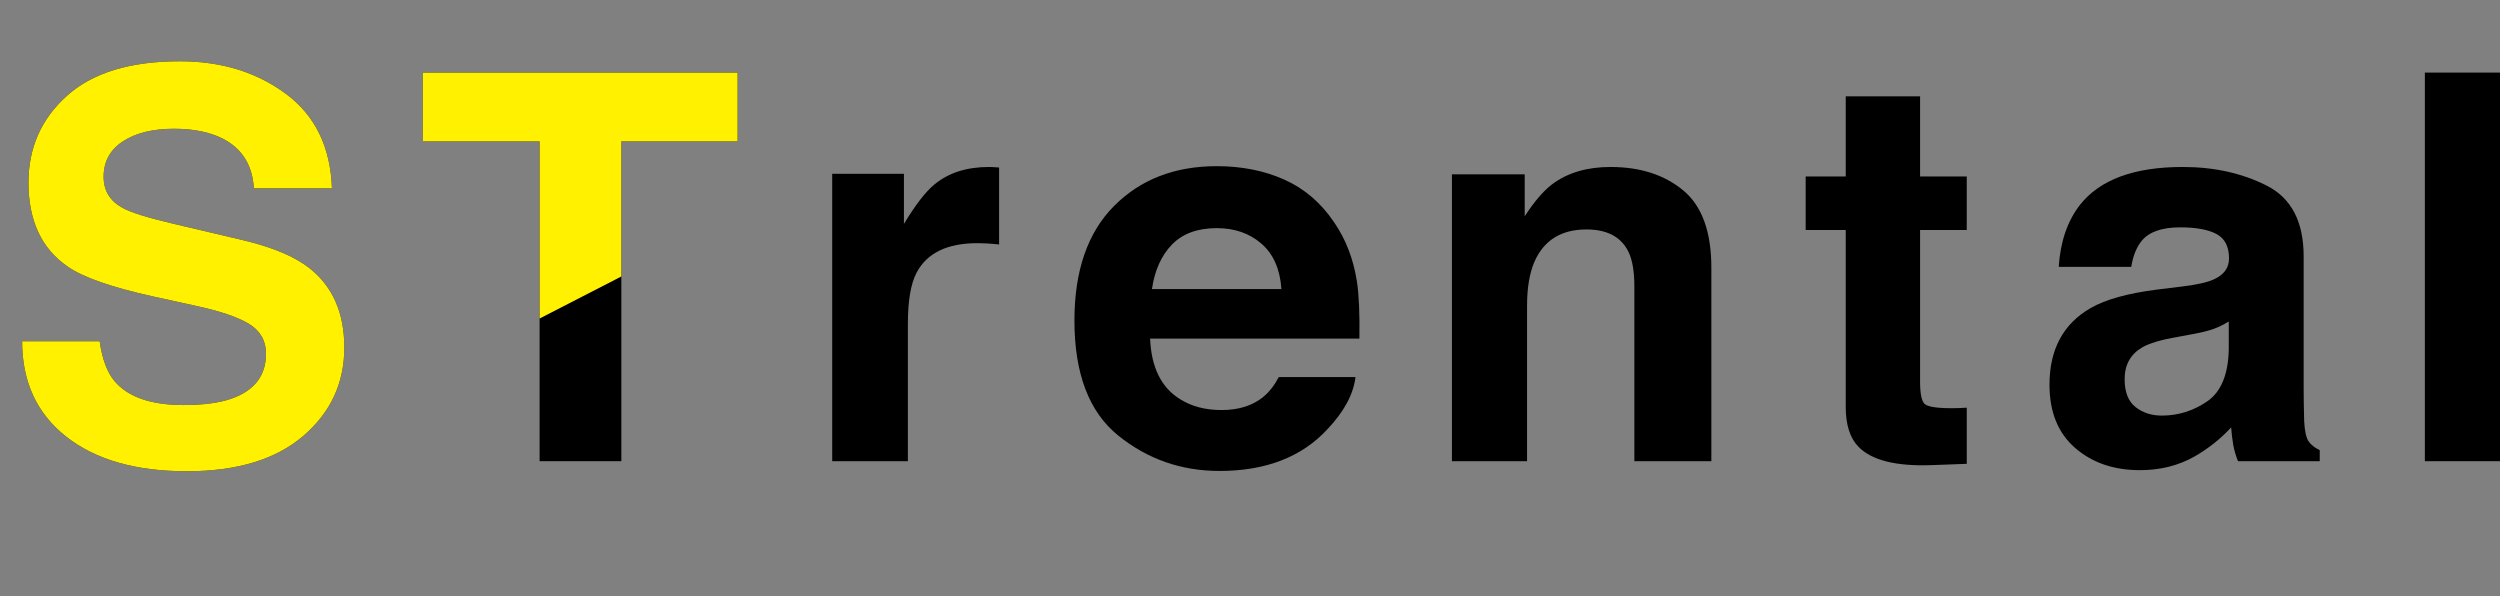
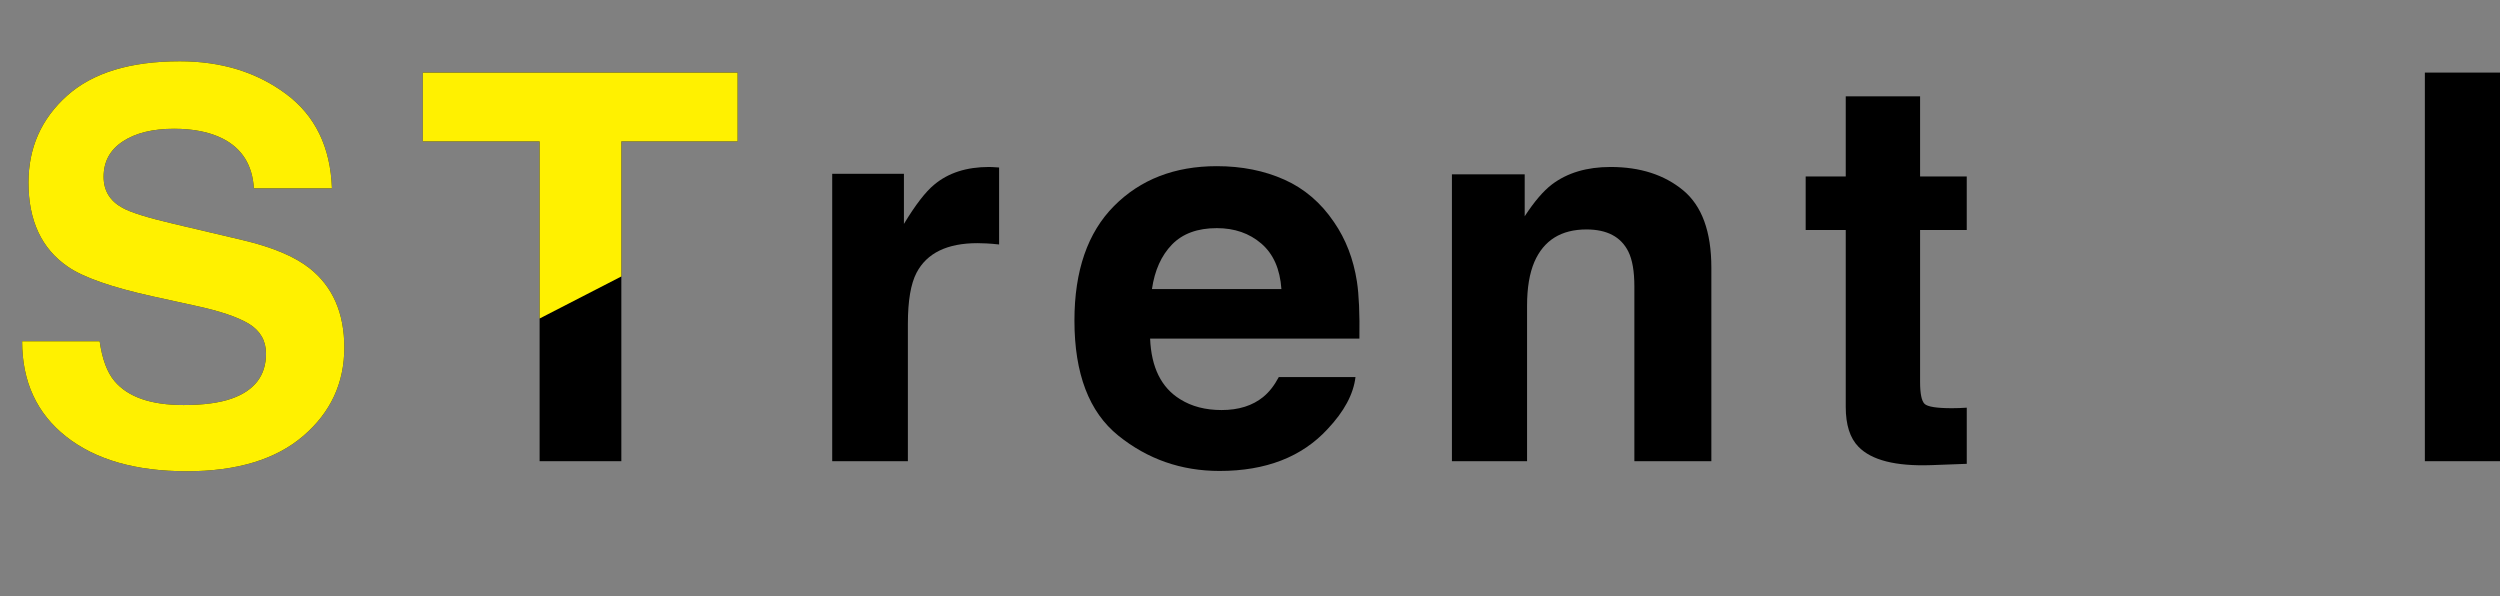
<svg xmlns="http://www.w3.org/2000/svg" xmlns:xlink="http://www.w3.org/1999/xlink" version="1.1" id="レイヤー_2" x="0px" y="0px" width="222.248px" height="53px" viewBox="0 0 222.248 53" enable-background="new 0 0 222.248 53" xml:space="preserve">
  <rect x="0" y="0" width="222.248" height="53" fill="#808080" stroke="none" />
  <g>
    <path d="M8.859,30.336c0.224,1.578,0.662,2.758,1.316,3.539c1.196,1.422,3.246,2.133,6.15,2.133c1.739,0,3.151-0.188,4.236-0.562   c2.058-0.719,3.087-2.055,3.087-4.008c0-1.141-0.504-2.023-1.512-2.648c-1.008-0.609-2.607-1.148-4.796-1.617l-3.74-0.82   c-3.676-0.812-6.201-1.695-7.576-2.648c-2.328-1.594-3.492-4.086-3.492-7.477c0-3.094,1.139-5.664,3.417-7.711   s5.623-3.07,10.036-3.07c3.685,0,6.829,0.965,9.431,2.895c2.602,1.93,3.966,4.73,4.093,8.402H22.57   c-0.128-2.078-1.057-3.555-2.787-4.43c-1.154-0.578-2.587-0.867-4.301-0.867c-1.907,0-3.428,0.375-4.565,1.125   c-1.138,0.75-1.706,1.797-1.706,3.141c0,1.234,0.561,2.156,1.682,2.766c0.721,0.406,2.25,0.883,4.589,1.43l6.063,1.43   c2.657,0.625,4.648,1.461,5.975,2.508c2.059,1.625,3.089,3.977,3.089,7.055c0,3.156-1.22,5.777-3.66,7.863   c-2.44,2.086-5.887,3.129-10.34,3.129c-4.548,0-8.125-1.027-10.731-3.082s-3.909-4.879-3.909-8.473H8.859z" />
    <path d="M65.573,6.453v6.117H55.237V41h-7.266V12.57H37.589V6.453H65.573z" />
    <path d="M88.245,14.855c0.086,0.008,0.277,0.02,0.574,0.035v6.844c-0.422-0.047-0.797-0.078-1.125-0.094s-0.594-0.023-0.797-0.023   c-2.688,0-4.492,0.875-5.414,2.625c-0.516,0.984-0.773,2.5-0.773,4.547V41h-6.727V15.453h6.375v4.453   c1.031-1.703,1.93-2.867,2.695-3.492c1.25-1.047,2.875-1.57,4.875-1.57C88.053,14.844,88.159,14.848,88.245,14.855z" />
    <path d="M114.18,15.971c1.782,0.798,3.253,2.058,4.415,3.779c1.046,1.518,1.725,3.278,2.035,5.281   c0.18,1.174,0.253,2.864,0.22,5.07h-18.606c0.104,2.562,0.994,4.359,2.671,5.391c1.021,0.641,2.248,0.961,3.683,0.961   c1.521,0,2.758-0.391,3.709-1.172c0.519-0.422,0.977-1.008,1.375-1.758h6.819c-0.18,1.516-1.005,3.055-2.477,4.617   c-2.288,2.484-5.492,3.727-9.611,3.727c-3.4,0-6.4-1.048-8.999-3.144c-2.599-2.095-3.898-5.505-3.898-10.228   c0-4.426,1.173-7.819,3.52-10.181c2.346-2.361,5.391-3.542,9.135-3.542C110.395,14.773,112.398,15.173,114.18,15.971z    M104.187,21.741c-0.944,0.973-1.537,2.291-1.779,3.954h11.508c-0.122-1.773-0.714-3.119-1.779-4.037s-2.386-1.377-3.962-1.377   C106.46,20.281,105.131,20.768,104.187,21.741z" />
    <path d="M149.629,16.918c1.672,1.383,2.509,3.676,2.509,6.879V41h-6.844V25.461c0-1.344-0.178-2.375-0.535-3.094   c-0.652-1.312-1.893-1.969-3.723-1.969c-2.249,0-3.792,0.961-4.63,2.883c-0.434,1.016-0.651,2.312-0.651,3.891V41h-6.68V15.5h6.469   v3.727c0.855-1.312,1.665-2.258,2.427-2.836c1.369-1.031,3.104-1.547,5.205-1.547C145.805,14.844,147.956,15.535,149.629,16.918z" />
    <path d="M160.523,20.445v-4.758h3.562V8.562h6.609v7.125h4.148v4.758h-4.148v13.5c0,1.047,0.133,1.699,0.398,1.957   s1.078,0.387,2.438,0.387c0.203,0,0.418-0.004,0.645-0.012s0.449-0.02,0.668-0.035v4.992l-3.164,0.117   c-3.156,0.109-5.312-0.438-6.469-1.641c-0.75-0.766-1.125-1.945-1.125-3.539V20.445H160.523z" />
-     <path d="M194.051,25.461c1.243-0.156,2.133-0.352,2.668-0.586c0.96-0.406,1.44-1.039,1.44-1.898c0-1.047-0.368-1.77-1.104-2.168   c-0.737-0.398-1.817-0.598-3.243-0.598c-1.6,0-2.732,0.391-3.397,1.172c-0.476,0.578-0.792,1.359-0.95,2.344h-6.445   c0.141-2.234,0.769-4.07,1.883-5.508c1.773-2.25,4.817-3.375,9.134-3.375c2.809,0,5.304,0.555,7.485,1.664   c2.181,1.109,3.271,3.203,3.271,6.281v11.719c0,0.812,0.016,1.797,0.047,2.953c0.047,0.875,0.18,1.469,0.398,1.781   s0.547,0.57,0.984,0.773V41h-7.266c-0.203-0.516-0.344-1-0.422-1.453s-0.141-0.969-0.188-1.547c-0.928,1-1.996,1.852-3.206,2.555   c-1.446,0.828-3.081,1.242-4.903,1.242c-2.326,0-4.248-0.66-5.764-1.98c-1.518-1.32-2.275-3.191-2.275-5.613   c0-3.141,1.22-5.414,3.659-6.82c1.339-0.766,3.306-1.312,5.903-1.641L194.051,25.461z M198.136,28.578   c-0.428,0.266-0.859,0.48-1.295,0.645c-0.437,0.164-1.034,0.316-1.794,0.457l-1.521,0.281c-1.426,0.25-2.449,0.555-3.07,0.914   c-1.053,0.609-1.578,1.555-1.578,2.836c0,1.141,0.321,1.965,0.964,2.473s1.424,0.762,2.344,0.762c1.46,0,2.805-0.422,4.034-1.266   s1.868-2.383,1.916-4.617V28.578z" />
    <path d="M222.248,41h-6.68V6.453h6.68V41z" />
  </g>
  <g>
    <defs>
      <polygon id="SVGID_1_" points="0,53 0,0 103,0   " />
    </defs>
    <clipPath id="SVGID_2_">
      <use xlink:href="#SVGID_1_" overflow="visible" />
    </clipPath>
    <g clip-path="url(#SVGID_2_)">
      <path fill="#FFF100" d="M8.859,30.336c0.224,1.578,0.662,2.758,1.316,3.539c1.196,1.422,3.246,2.133,6.15,2.133    c1.739,0,3.151-0.188,4.236-0.562c2.058-0.719,3.087-2.055,3.087-4.008c0-1.141-0.504-2.023-1.512-2.648    c-1.008-0.609-2.607-1.148-4.796-1.617l-3.74-0.82c-3.676-0.812-6.201-1.695-7.576-2.648c-2.328-1.594-3.492-4.086-3.492-7.477    c0-3.094,1.139-5.664,3.417-7.711s5.623-3.07,10.036-3.07c3.685,0,6.829,0.965,9.431,2.895c2.602,1.93,3.966,4.73,4.093,8.402    H22.57c-0.128-2.078-1.057-3.555-2.787-4.43c-1.154-0.578-2.587-0.867-4.301-0.867c-1.907,0-3.428,0.375-4.565,1.125    c-1.138,0.75-1.706,1.797-1.706,3.141c0,1.234,0.561,2.156,1.682,2.766c0.721,0.406,2.25,0.883,4.589,1.43l6.063,1.43    c2.657,0.625,4.648,1.461,5.975,2.508c2.059,1.625,3.089,3.977,3.089,7.055c0,3.156-1.22,5.777-3.66,7.863    c-2.44,2.086-5.887,3.129-10.34,3.129c-4.548,0-8.125-1.027-10.731-3.082s-3.909-4.879-3.909-8.473H8.859z" />
      <path fill="#FFF100" d="M65.573,6.453v6.117H55.237V41h-7.266V12.57H37.589V6.453H65.573z" />
-       <path fill="#FFFFFF" d="M88.245,14.855c0.086,0.008,0.277,0.02,0.574,0.035v6.844c-0.422-0.047-0.797-0.078-1.125-0.094    s-0.594-0.023-0.797-0.023c-2.688,0-4.492,0.875-5.414,2.625c-0.516,0.984-0.773,2.5-0.773,4.547V41h-6.727V15.453h6.375v4.453    c1.031-1.703,1.93-2.867,2.695-3.492c1.25-1.047,2.875-1.57,4.875-1.57C88.053,14.844,88.159,14.848,88.245,14.855z" />
      <path fill="#FFFFFF" d="M114.18,15.971c1.782,0.798,3.253,2.058,4.415,3.779c1.046,1.518,1.725,3.278,2.035,5.281    c0.18,1.174,0.253,2.864,0.22,5.07h-18.606c0.104,2.562,0.994,4.359,2.671,5.391c1.021,0.641,2.248,0.961,3.683,0.961    c1.521,0,2.758-0.391,3.709-1.172c0.519-0.422,0.977-1.008,1.375-1.758h6.819c-0.18,1.516-1.005,3.055-2.477,4.617    c-2.288,2.484-5.492,3.727-9.611,3.727c-3.4,0-6.4-1.048-8.999-3.144c-2.599-2.095-3.898-5.505-3.898-10.228    c0-4.426,1.173-7.819,3.52-10.181c2.346-2.361,5.391-3.542,9.135-3.542C110.395,14.773,112.398,15.173,114.18,15.971z     M104.187,21.741c-0.944,0.973-1.537,2.291-1.779,3.954h11.508c-0.122-1.773-0.714-3.119-1.779-4.037s-2.386-1.377-3.962-1.377    C106.46,20.281,105.131,20.768,104.187,21.741z" />
-       <path fill="#FFFFFF" d="M149.629,16.918c1.672,1.383,2.509,3.676,2.509,6.879V41h-6.844V25.461c0-1.344-0.178-2.375-0.535-3.094    c-0.652-1.312-1.893-1.969-3.723-1.969c-2.249,0-3.792,0.961-4.63,2.883c-0.434,1.016-0.651,2.312-0.651,3.891V41h-6.68V15.5    h6.469v3.727c0.855-1.312,1.665-2.258,2.427-2.836c1.369-1.031,3.104-1.547,5.205-1.547    C145.805,14.844,147.956,15.535,149.629,16.918z" />
      <path fill="#FFFFFF" d="M160.523,20.445v-4.758h3.562V8.562h6.609v7.125h4.148v4.758h-4.148v13.5c0,1.047,0.133,1.699,0.398,1.957    s1.078,0.387,2.438,0.387c0.203,0,0.418-0.004,0.645-0.012s0.449-0.02,0.668-0.035v4.992l-3.164,0.117    c-3.156,0.109-5.312-0.438-6.469-1.641c-0.75-0.766-1.125-1.945-1.125-3.539V20.445H160.523z" />
      <path fill="#FFFFFF" d="M194.051,25.461c1.243-0.156,2.133-0.352,2.668-0.586c0.96-0.406,1.44-1.039,1.44-1.898    c0-1.047-0.368-1.77-1.104-2.168c-0.737-0.398-1.817-0.598-3.243-0.598c-1.6,0-2.732,0.391-3.397,1.172    c-0.476,0.578-0.792,1.359-0.95,2.344h-6.445c0.141-2.234,0.769-4.07,1.883-5.508c1.773-2.25,4.817-3.375,9.134-3.375    c2.809,0,5.304,0.555,7.485,1.664c2.181,1.109,3.271,3.203,3.271,6.281v11.719c0,0.812,0.016,1.797,0.047,2.953    c0.047,0.875,0.18,1.469,0.398,1.781s0.547,0.57,0.984,0.773V41h-7.266c-0.203-0.516-0.344-1-0.422-1.453    s-0.141-0.969-0.188-1.547c-0.928,1-1.996,1.852-3.206,2.555c-1.446,0.828-3.081,1.242-4.903,1.242    c-2.326,0-4.248-0.66-5.764-1.98c-1.518-1.32-2.275-3.191-2.275-5.613c0-3.141,1.22-5.414,3.659-6.82    c1.339-0.766,3.306-1.312,5.903-1.641L194.051,25.461z M198.136,28.578c-0.428,0.266-0.859,0.48-1.295,0.645    c-0.437,0.164-1.034,0.316-1.794,0.457l-1.521,0.281c-1.426,0.25-2.449,0.555-3.07,0.914c-1.053,0.609-1.578,1.555-1.578,2.836    c0,1.141,0.321,1.965,0.964,2.473s1.424,0.762,2.344,0.762c1.46,0,2.805-0.422,4.034-1.266s1.868-2.383,1.916-4.617V28.578z" />
-       <path fill="#FFFFFF" d="M222.248,41h-6.68V6.453h6.68V41z" />
    </g>
  </g>
</svg>